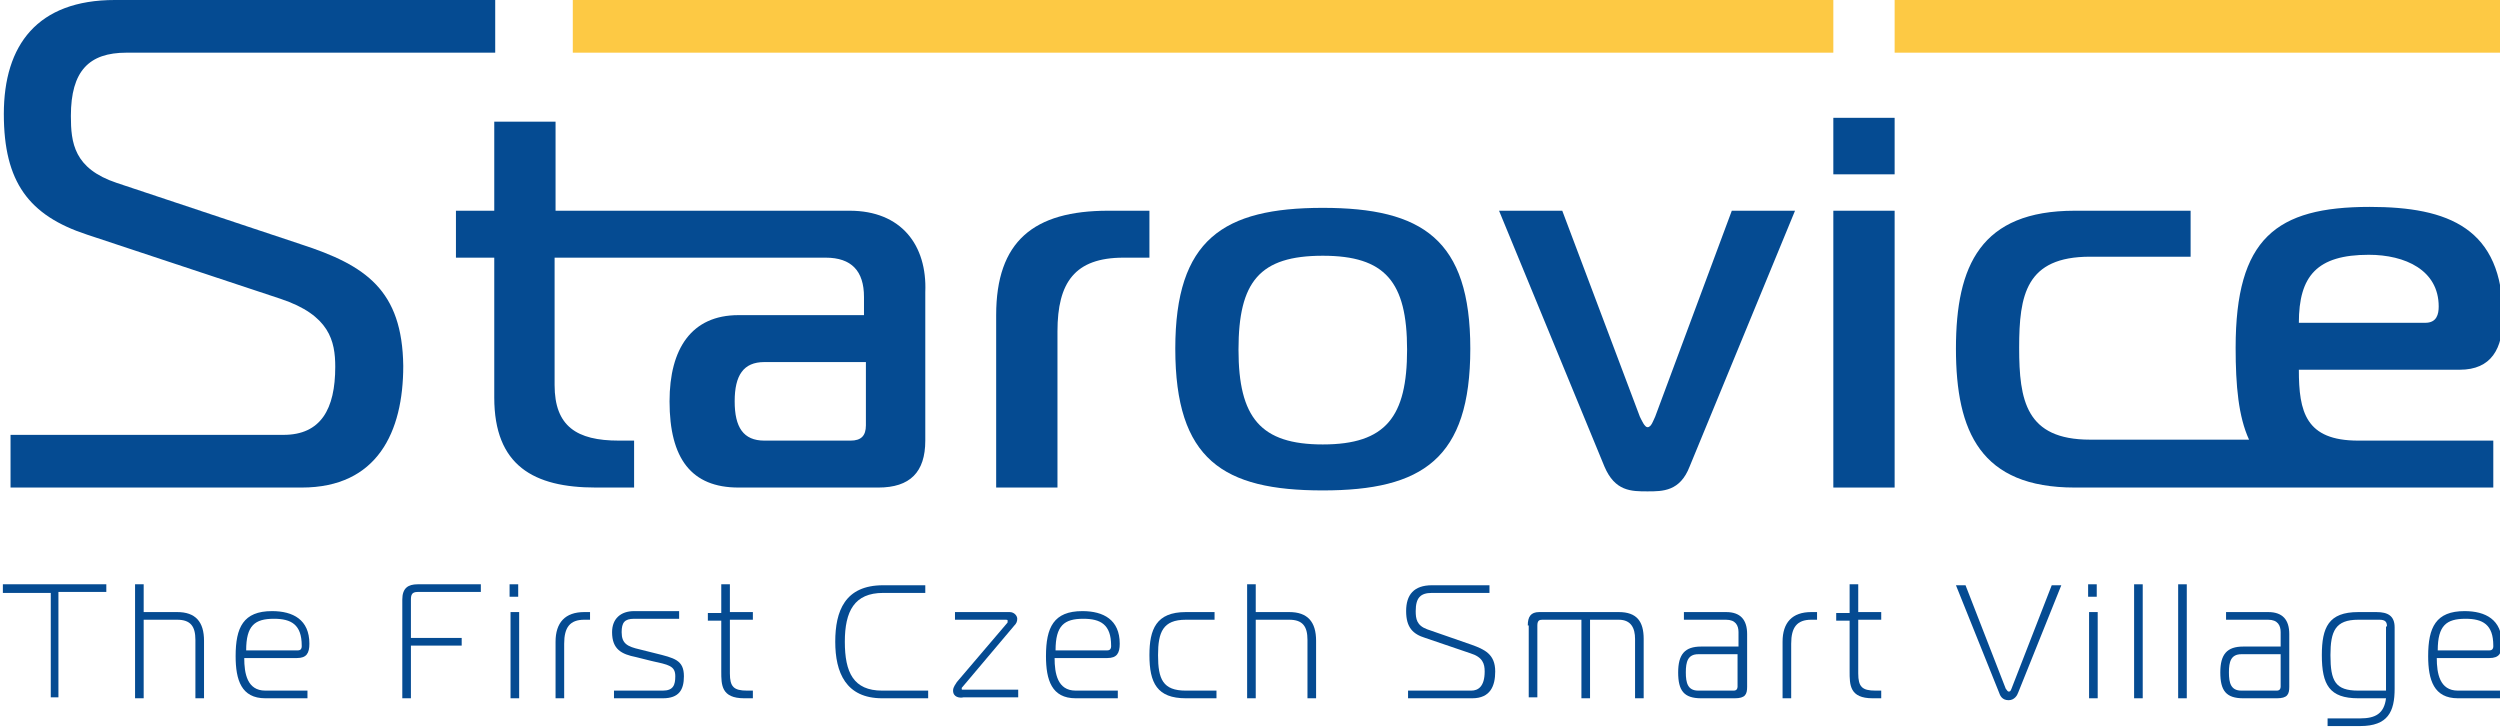
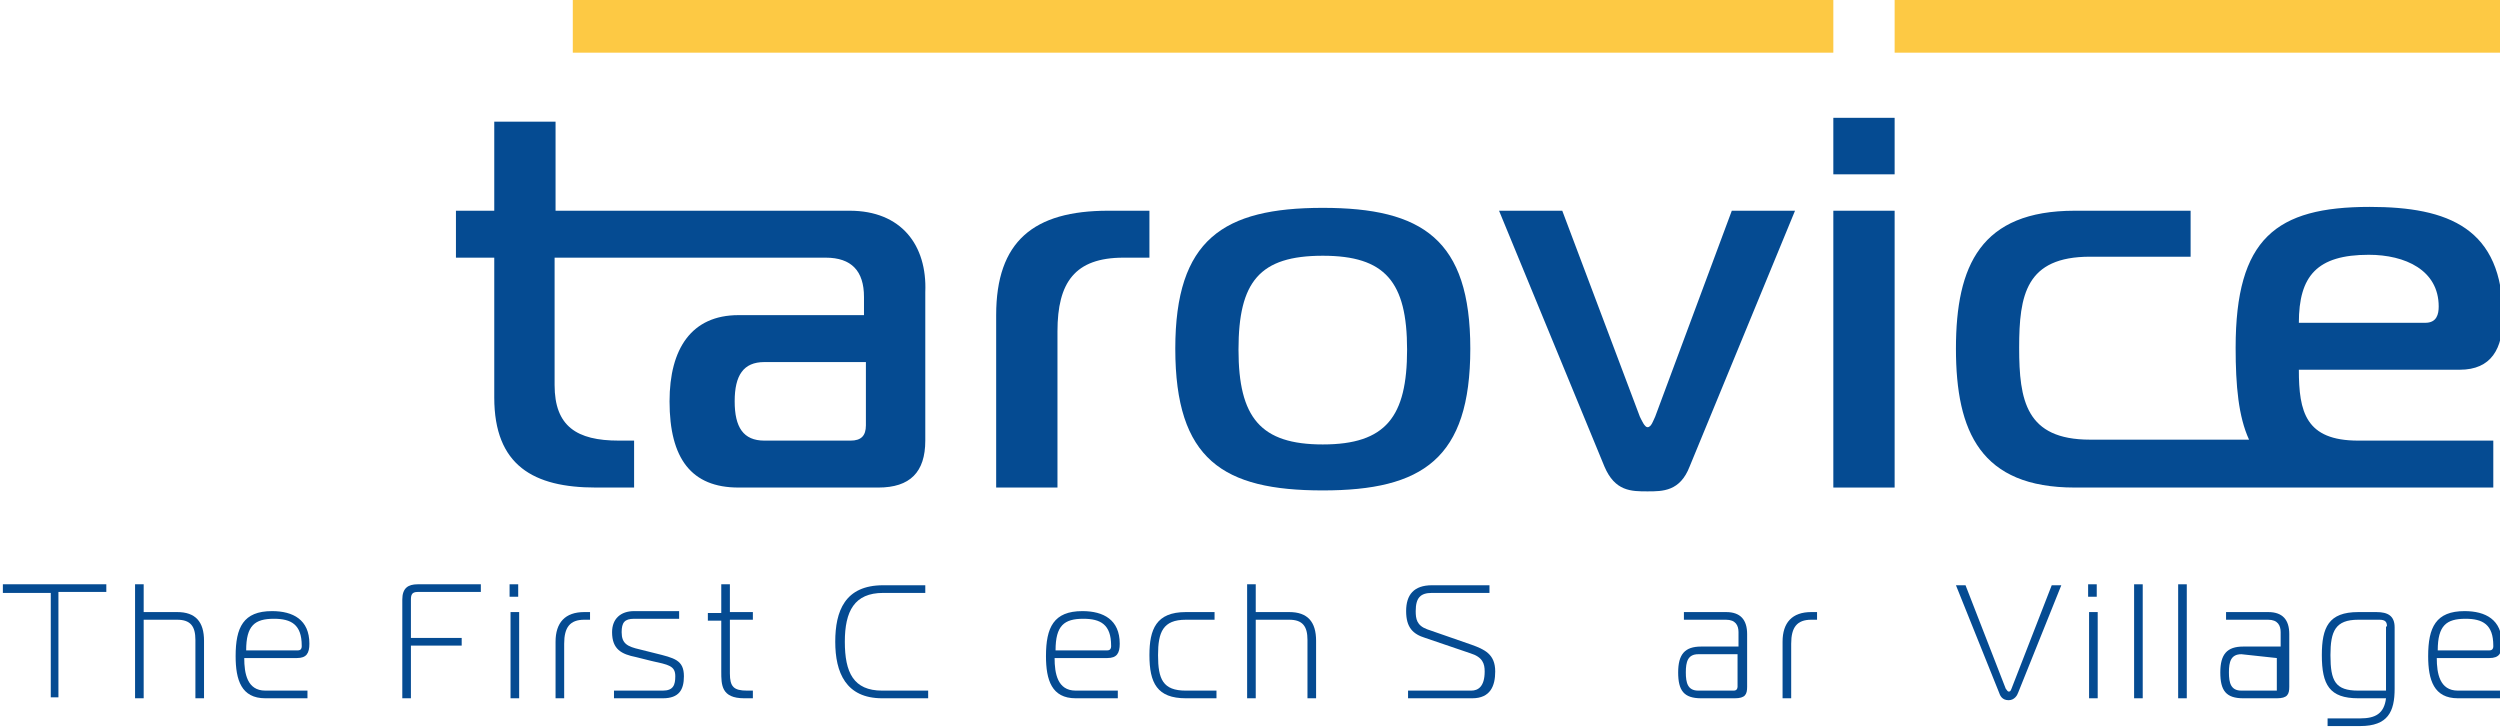
<svg xmlns="http://www.w3.org/2000/svg" version="1.2" viewBox="0 0 261 76" width="261" height="76">
  <title>Starovice logo ENG-svg</title>
  <style>
		.s0 { fill: #054b92 } 
		.s1 { fill: #fdc944 } 
	</style>
  <g id="Layer">
    <path id="Layer" class="s0" d="m115.7 22h4.3v4.9h-2.7c-5.1 0-6.9 2.6-6.9 7.7v16.3h-6.4v-18c0-7.7 3.9-10.9 11.7-10.9z" />
    <path id="Layer" fill-rule="evenodd" class="s0" d="m96.6 30.5v15.5c0 3.3-1.6 4.9-4.9 4.9h-14.6c-4.9 0-7.2-3-7.2-9 0-5.5 2.3-9 7.2-9h13.1v-1.9c0-2.7-1.3-4.1-4-4.1h-28.3v13.3c0 4.3 2.3 5.8 6.7 5.8h1.6v4.9h-4c-6.5 0-10.6-2.3-10.6-9.4v-14.6h-4v-4.9h4v-9.3h6.4v9.3h30.7c5.4 0 8.1 3.6 7.9 8.5zm-6.2 7.3h-10.6c-2.2 0-3.1 1.4-3.1 4.1 0 2.7 0.9 4.1 3.1 4.1h9c1.1 0 1.6-0.5 1.6-1.6z" />
    <path id="Layer" fill-rule="evenodd" class="s0" d="m246.2 46h14.1v4.9h-43.7c-9.8 0-12.4-5.8-12.4-14.5 0-8.7 2.6-14.4 12.4-14.4h12.1v4.8h-10.5c-6.7 0-7.4 4-7.4 9.5 0 5.5 0.7 9.6 7.4 9.6h16.6c-1.1-2.4-1.4-5.6-1.4-9.6 0-11.4 4.2-14.7 14-14.7 8.2 0 13.9 2.2 13.9 11.5 0 3.3-1.2 5.5-4.5 5.5h-16.8c0 4.4 0.7 7.4 6.2 7.4zm-6.2-12.3h13.2c1.2 0 1.4-0.9 1.4-1.7 0-3.8-3.5-5.4-7.3-5.4-5.4 0-7.3 2.2-7.3 7.1z" />
    <path id="Layer" class="s0" d="m191.4 12.3h6.4v5.9h-6.4z" />
    <path id="Layer" class="s0" d="m191.4 22h6.4v28.9h-6.4z" />
    <path id="Layer" class="s0" d="m180.8 22h6.6l-11 26.7c-1 2.6-2.8 2.6-4.4 2.6-1.7 0-3.4 0-4.5-2.6l-11-26.7h6.6l8.1 21.5c0.2 0.4 0.5 1.1 0.8 1.1 0.4 0 0.6-0.7 0.8-1.1z" />
    <path id="Layer" fill-rule="evenodd" class="s0" d="m153.5 36.4c0 11.5-5 14.8-15.4 14.8-10.4 0-15.4-3.2-15.4-14.8 0-11.4 5-14.7 15.4-14.7 10.4 0 15.4 3.3 15.4 14.7zm-6.6 0.1c0-7.1-2.3-9.8-8.8-9.8-6.6 0-8.8 2.7-8.8 9.8 0 7.1 2.3 9.9 8.8 9.9 6.6 0 8.8-2.9 8.8-9.9z" />
  </g>
-   <path id="Layer" class="s0" d="m42.1 38.2c0 6.9-2.7 12.7-10.6 12.7h-30.4v-5.5h28.5c3.9 0 5.4-2.7 5.4-7.1 0-2.7-0.6-5.4-5.7-7.1l-20.2-6.7c-6.1-2-8.7-5.5-8.7-12.6 0-7.2 3.5-11.9 11.6-11.9h39.7v5.5h-38.5c-3.9 0-5.8 1.9-5.8 6.6 0 2.8 0.3 5.5 4.8 7l19.2 6.4c6.8 2.2 10.6 4.8 10.7 12.7z" />
  <g id="Layer">
    <path id="Layer" class="s1" d="m59.8 0h131.6v5.5h-131.6z" />
    <path id="Layer" class="s1" d="m197.8 0h63.4v5.5h-63.4z" />
  </g>
  <g id="Layer">
    <path id="Layer" class="s0" d="m5.3 72.9v-11h-5v-0.9h10.8v0.8h-5v11h-0.8z" />
    <path id="Layer" class="s0" d="m14.1 61h0.9v2.9h3.5c1.9 0 2.8 1 2.8 3v6h-0.9v-6.1c0-1.4-0.5-2.1-1.9-2.1h-3.5v8.2h-0.9z" />
    <path id="Layer" fill-rule="evenodd" class="s0" d="m27.7 72.9c-2.5 0-3.1-1.9-3.1-4.4 0-3 0.8-4.7 3.8-4.7 2.2 0 3.9 0.9 3.9 3.4 0 1-0.3 1.5-1.3 1.5h-5.5c0 1.6 0.3 3.4 2.2 3.4h4.4v0.8zm3.4-5c0.3 0 0.4-0.2 0.4-0.4v-0.1c0-2.2-1.1-2.8-2.9-2.8-2 0-2.9 0.7-2.9 3.3z" />
    <path id="Layer" class="s0" d="m42 72.9v-10.3c0-1.2 0.6-1.6 1.6-1.6h6.6v0.8h-6.6c-0.6 0-0.7 0.3-0.7 0.8v4h5.3v0.8h-5.3v5.5z" />
    <path id="Layer" class="s0" d="m53.2 62.4v-1.4h0.9v1.3h-0.9zm0.1 1.5h0.9v9h-0.9z" />
    <path id="Layer" class="s0" d="m58 67c0-2 1-3.1 3-3.1h0.6v0.8h-0.6c-1.5 0-2.1 0.8-2.1 2.5v5.7h-0.9z" />
    <path id="Layer" class="s0" d="m64.1 72.1h5.1c1.1 0 1.3-0.6 1.3-1.5 0-1.1-0.7-1.2-2.5-1.6l-1.6-0.4c-1.5-0.3-2.5-0.8-2.5-2.6 0-1.4 0.9-2.2 2.3-2.2h4.7v0.8h-4.7c-1 0-1.3 0.4-1.3 1.4 0 1.2 0.6 1.5 1.9 1.8l1.6 0.4c2 0.5 3 0.7 3 2.4 0 1.4-0.5 2.3-2.2 2.3h-5.1z" />
    <path id="Layer" class="s0" d="m77.7 72.9c-2.4 0-2.4-1.4-2.4-2.8v-5.3h-1.4v-0.8h1.4v-3h0.9v2.9h2.4v0.8h-2.4v5.6c0 1.4 0.4 1.8 1.8 1.8h0.6v0.8z" />
    <path id="Layer" class="s0" d="m92.1 72.9c-3.8 0-4.9-2.7-4.9-5.9 0-3.2 1-5.9 5-5.9h4.4v0.8h-4.4c-3 0-4 1.9-4 5.1 0 3.2 0.9 5.1 3.9 5.1h4.8v0.8z" />
-     <path id="Layer" class="s0" d="m99.5 72.1c0-0.4 0.3-0.7 0.4-0.9l5.2-6.1c0.1-0.1 0.1-0.1 0.1-0.3 0-0.1-0.1-0.1-0.2-0.1h-5.3v-0.8h5.7c0.5 0 0.8 0.4 0.8 0.7 0 0.3-0.1 0.5-0.3 0.7l-5.4 6.4c-0.1 0.1-0.1 0.1-0.1 0.2 0 0.1 0 0.1 0.1 0.1h0.1 5.7v0.8h-5.7c-0.4 0.1-1.1 0-1.1-0.7z" />
    <path id="Layer" fill-rule="evenodd" class="s0" d="m112.3 72.9c-2.5 0-3.1-1.9-3.1-4.4 0-3 0.8-4.7 3.8-4.7 2.2 0 3.9 0.9 3.9 3.4 0 1-0.3 1.5-1.3 1.5h-5.5c0 1.6 0.3 3.4 2.2 3.4h4.4v0.8zm3.3-5c0.3 0 0.4-0.2 0.4-0.4v-0.1c0-2.2-1.1-2.8-2.9-2.8-2 0-2.9 0.7-2.9 3.3z" />
    <path id="Layer" class="s0" d="m123.8 72.9c-3 0-3.8-1.6-3.8-4.5 0-2.7 0.7-4.5 3.8-4.5h3v0.8h-3c-2.4 0-2.9 1.3-2.9 3.7 0 2.5 0.5 3.7 2.9 3.7h3.2v0.8z" />
    <path id="Layer" class="s0" d="m130.2 61h0.9v2.9h3.5c1.9 0 2.8 1 2.8 3v6h-0.9v-6.1c0-1.4-0.5-2.1-1.9-2.1h-3.5v8.2h-0.9z" />
    <path id="Layer" class="s0" d="m146.9 72.1h6.7c0.7 0 1.4-0.4 1.4-2 0-0.8-0.2-1.5-1.5-1.9l-4.7-1.6c-1.3-0.4-2-1.1-2-2.8 0-1.7 0.8-2.7 2.7-2.7h6v0.8h-6c-1.2 0-1.7 0.5-1.7 1.9 0 0.8 0.1 1.5 1.2 1.9l4.6 1.6c1.4 0.5 2.5 1 2.5 2.8 0 1.5-0.5 2.8-2.4 2.8h-6.7v-0.8z" />
-     <path id="Layer" class="s0" d="m159.5 65.3c0-0.9 0.3-1.4 1.2-1.4h8.3c1.9 0 2.6 1 2.6 2.8v6.2h-0.9v-6.2c0-1.1-0.4-2-1.7-2h-3v8.2h-0.9v-8.2h-4.1c-0.3 0-0.5 0.1-0.5 0.6v7.5h-0.9v-7.5z" />
    <path id="Layer" fill-rule="evenodd" class="s0" d="m180.2 63.9c1.5 0 2.2 0.8 2.2 2.3v5.5c0 0.8-0.2 1.2-1.3 1.2h-3.5c-1.8 0-2.4-0.8-2.4-2.7 0-1.9 0.7-2.7 2.4-2.7h3.9v-1.5c0-0.7-0.3-1.3-1.3-1.3h-4.4v-0.8zm-2.9 4.4c-1.1 0-1.3 0.8-1.3 1.9 0 1.1 0.2 1.9 1.3 1.9h3.7c0.3 0 0.4-0.2 0.4-0.4v-3.4z" />
    <path id="Layer" class="s0" d="m186.1 67c0-2 1-3.1 3-3.1h0.6v0.8h-0.6c-1.5 0-2.1 0.8-2.1 2.5v5.7h-0.9z" />
-     <path id="Layer" class="s0" d="m195.5 72.9c-2.4 0-2.4-1.4-2.4-2.8v-5.3h-1.4v-0.8h1.4v-3h0.9v2.9h2.4v0.8h-2.4v5.6c0 1.4 0.4 1.8 1.8 1.8h0.6v0.8z" />
    <path id="Layer" class="s0" d="m209.4 71.9q0.2 0.3 0.3 0.3c0.1 0 0.2 0 0.3-0.3l4.2-10.8h1l-4.5 11.2c-0.1 0.3-0.4 0.8-1 0.8-0.7 0-0.9-0.5-1-0.8l-4.5-11.2h1z" />
    <path id="Layer" class="s0" d="m218 62.4v-1.4h0.9v1.3h-0.9zm0.1 1.5h0.9v9h-0.9z" />
    <path id="Layer" class="s0" d="m222.8 61h0.9v11.9h-0.9z" />
    <path id="Layer" class="s0" d="m227.4 61h0.9v11.9h-0.9z" />
-     <path id="Layer" fill-rule="evenodd" class="s0" d="m236.8 63.9c1.5 0 2.2 0.8 2.2 2.3v5.5c0 0.8-0.2 1.2-1.3 1.2h-3.5c-1.8 0-2.4-0.8-2.4-2.7 0-1.9 0.7-2.7 2.4-2.7h3.9v-1.5c0-0.7-0.3-1.3-1.3-1.3h-4.4v-0.8zm-2.8 4.4c-1.1 0-1.3 0.8-1.3 1.9 0 1.1 0.2 1.9 1.3 1.9h3.7c0.3 0 0.4-0.2 0.4-0.4v-3.4z" />
+     <path id="Layer" fill-rule="evenodd" class="s0" d="m236.8 63.9c1.5 0 2.2 0.8 2.2 2.3v5.5c0 0.8-0.2 1.2-1.3 1.2h-3.5c-1.8 0-2.4-0.8-2.4-2.7 0-1.9 0.7-2.7 2.4-2.7h3.9v-1.5c0-0.7-0.3-1.3-1.3-1.3h-4.4v-0.8zm-2.8 4.4c-1.1 0-1.3 0.8-1.3 1.9 0 1.1 0.2 1.9 1.3 1.9h3.7v-3.4z" />
    <path id="Layer" fill-rule="evenodd" class="s0" d="m246.2 72.9c-3 0-3.8-1.4-3.8-4.5 0-2.9 0.7-4.5 3.8-4.5h1.9c1.2 0 1.9 0.4 1.9 1.6v6.4c0 2.4-0.7 3.9-3.6 3.9h-3.4v-0.8h3.4c1.6 0 2.5-0.5 2.7-2.1zm3-7.5c0-0.5-0.2-0.7-0.8-0.7h-2.2c-2.4 0-2.9 1.2-2.9 3.7 0 2.7 0.5 3.7 2.9 3.7h2.9v-6.7z" />
    <path id="Layer" fill-rule="evenodd" class="s0" d="m256.6 72.9c-2.5 0-3.1-1.9-3.1-4.4 0-3 0.8-4.7 3.8-4.7 2.2 0 3.9 0.9 3.9 3.4 0 1-0.3 1.5-1.3 1.5h-5.5c0 1.6 0.3 3.4 2.2 3.4h4.4v0.8zm3.3-5c0.3 0 0.4-0.2 0.4-0.4v-0.1c0-2.2-1.1-2.8-2.9-2.8-2 0-2.9 0.7-2.9 3.3z" />
  </g>
</svg>